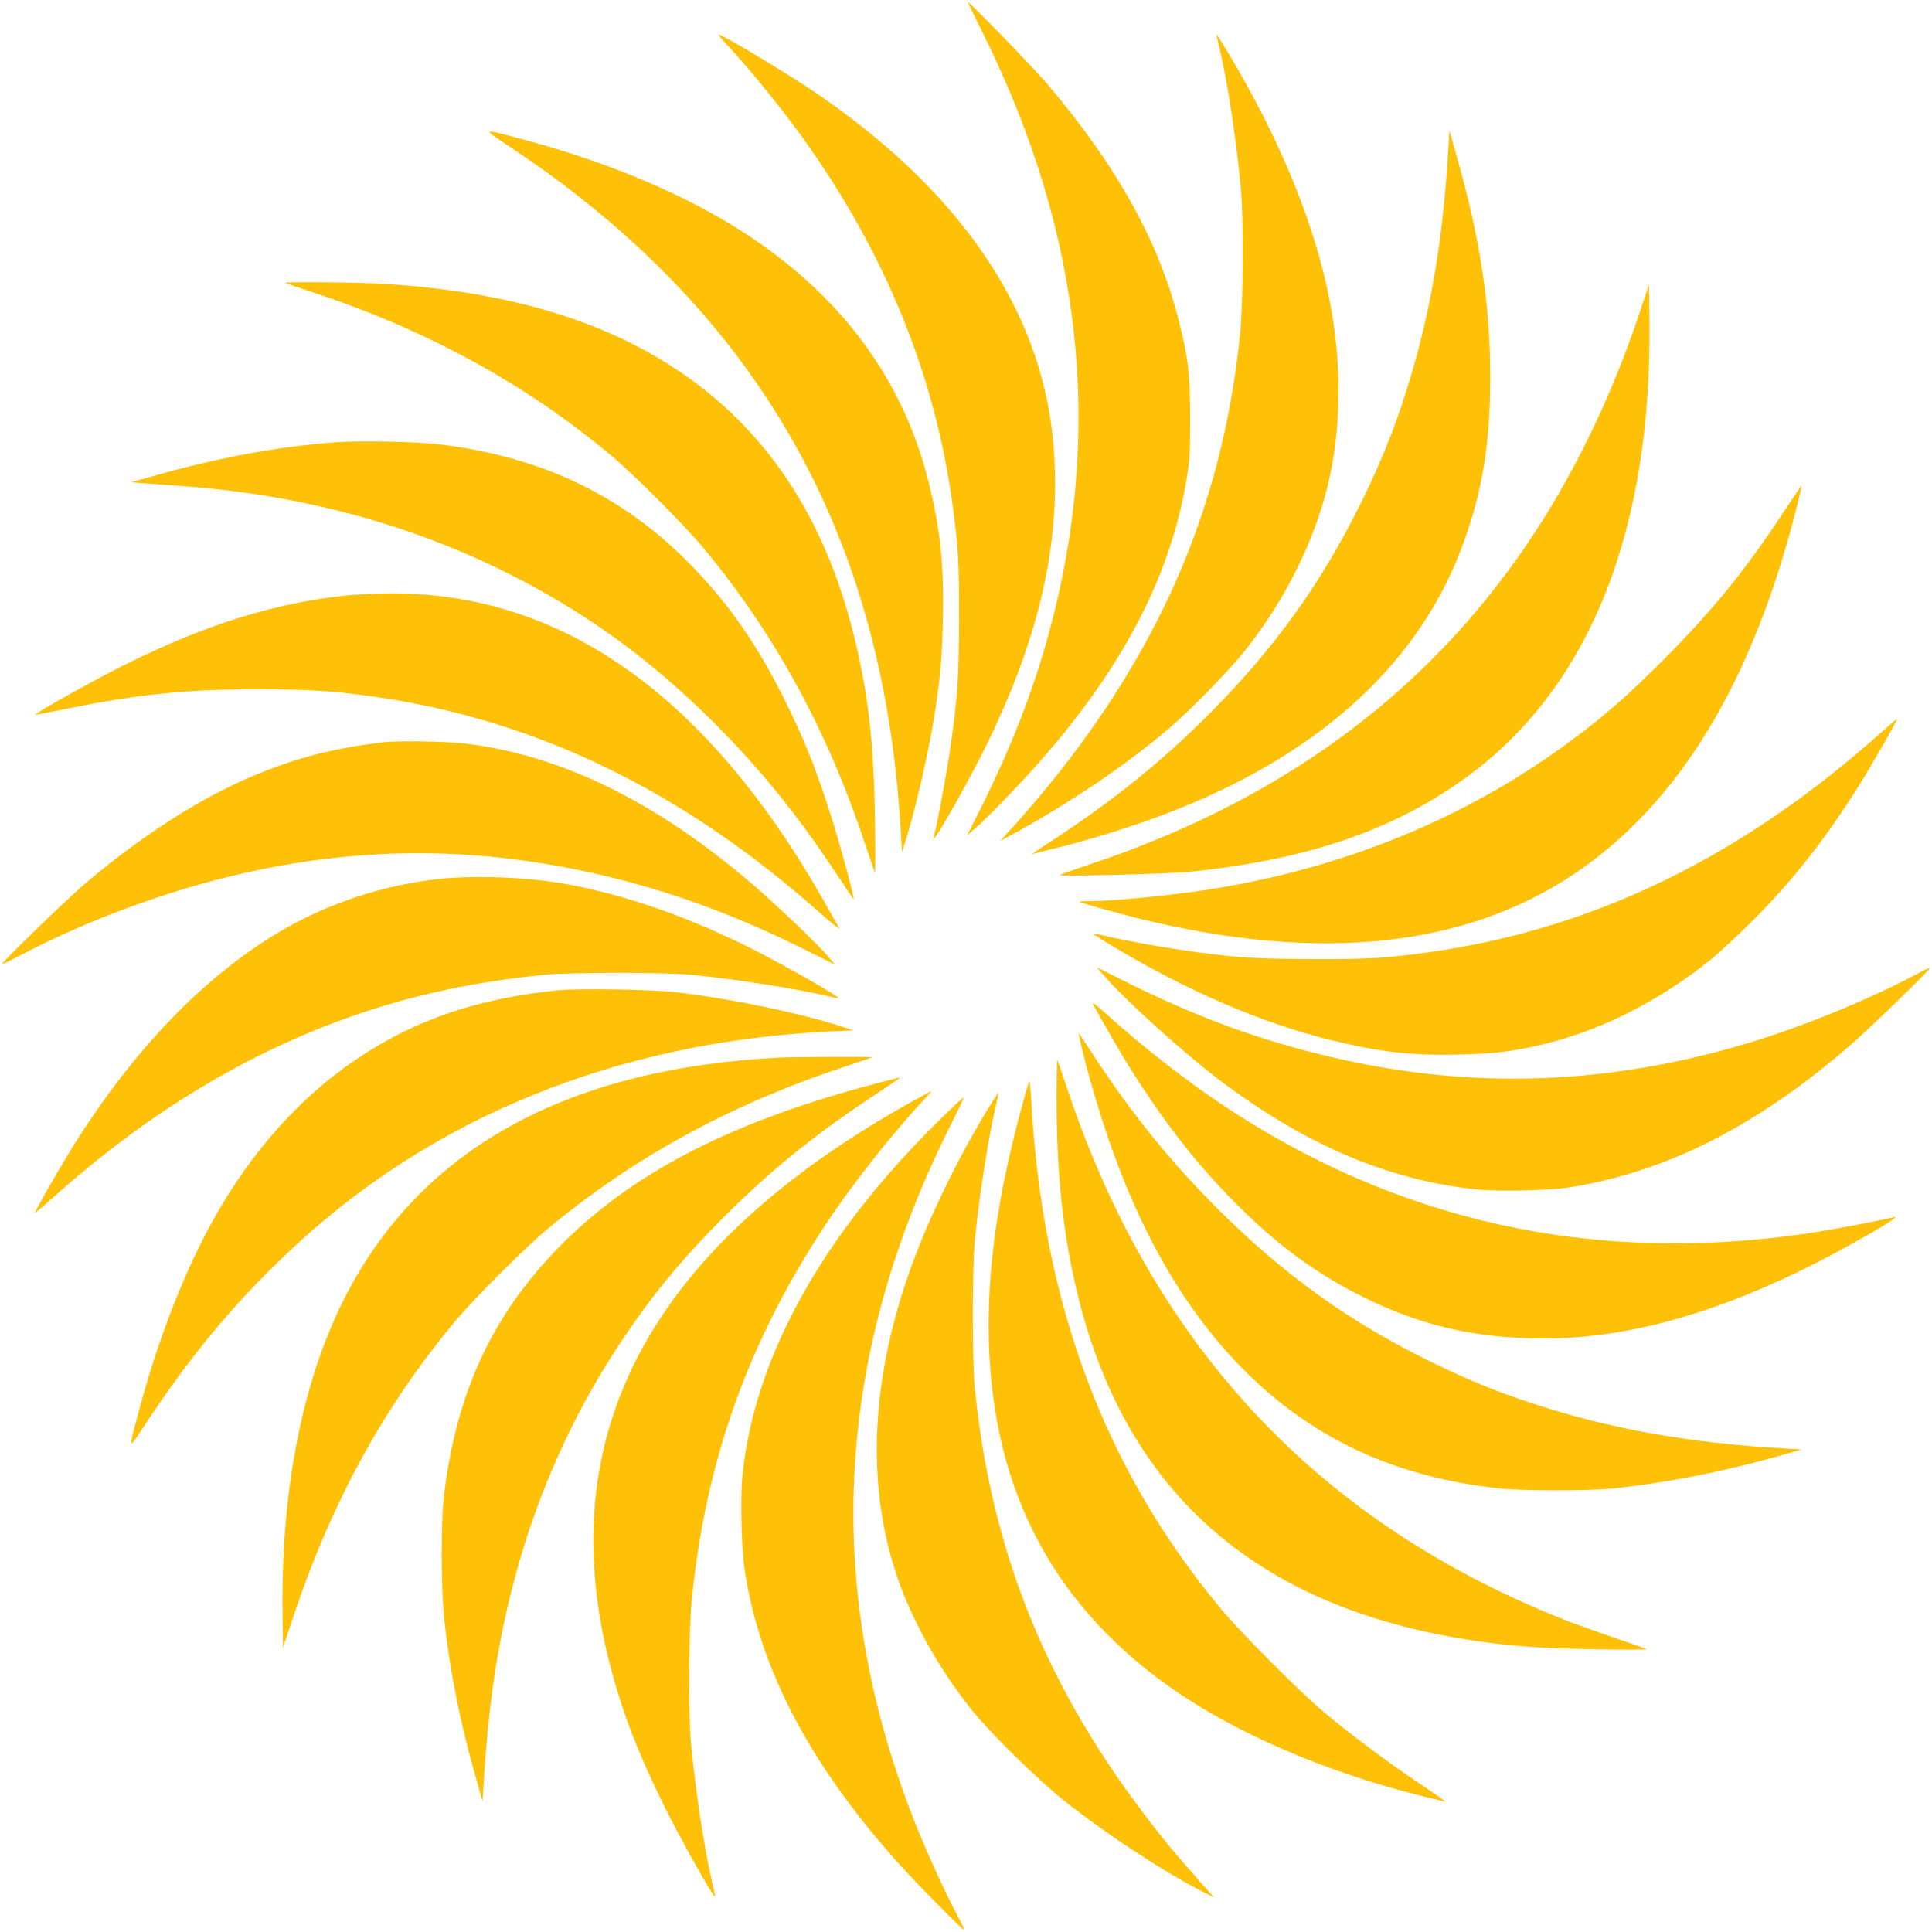
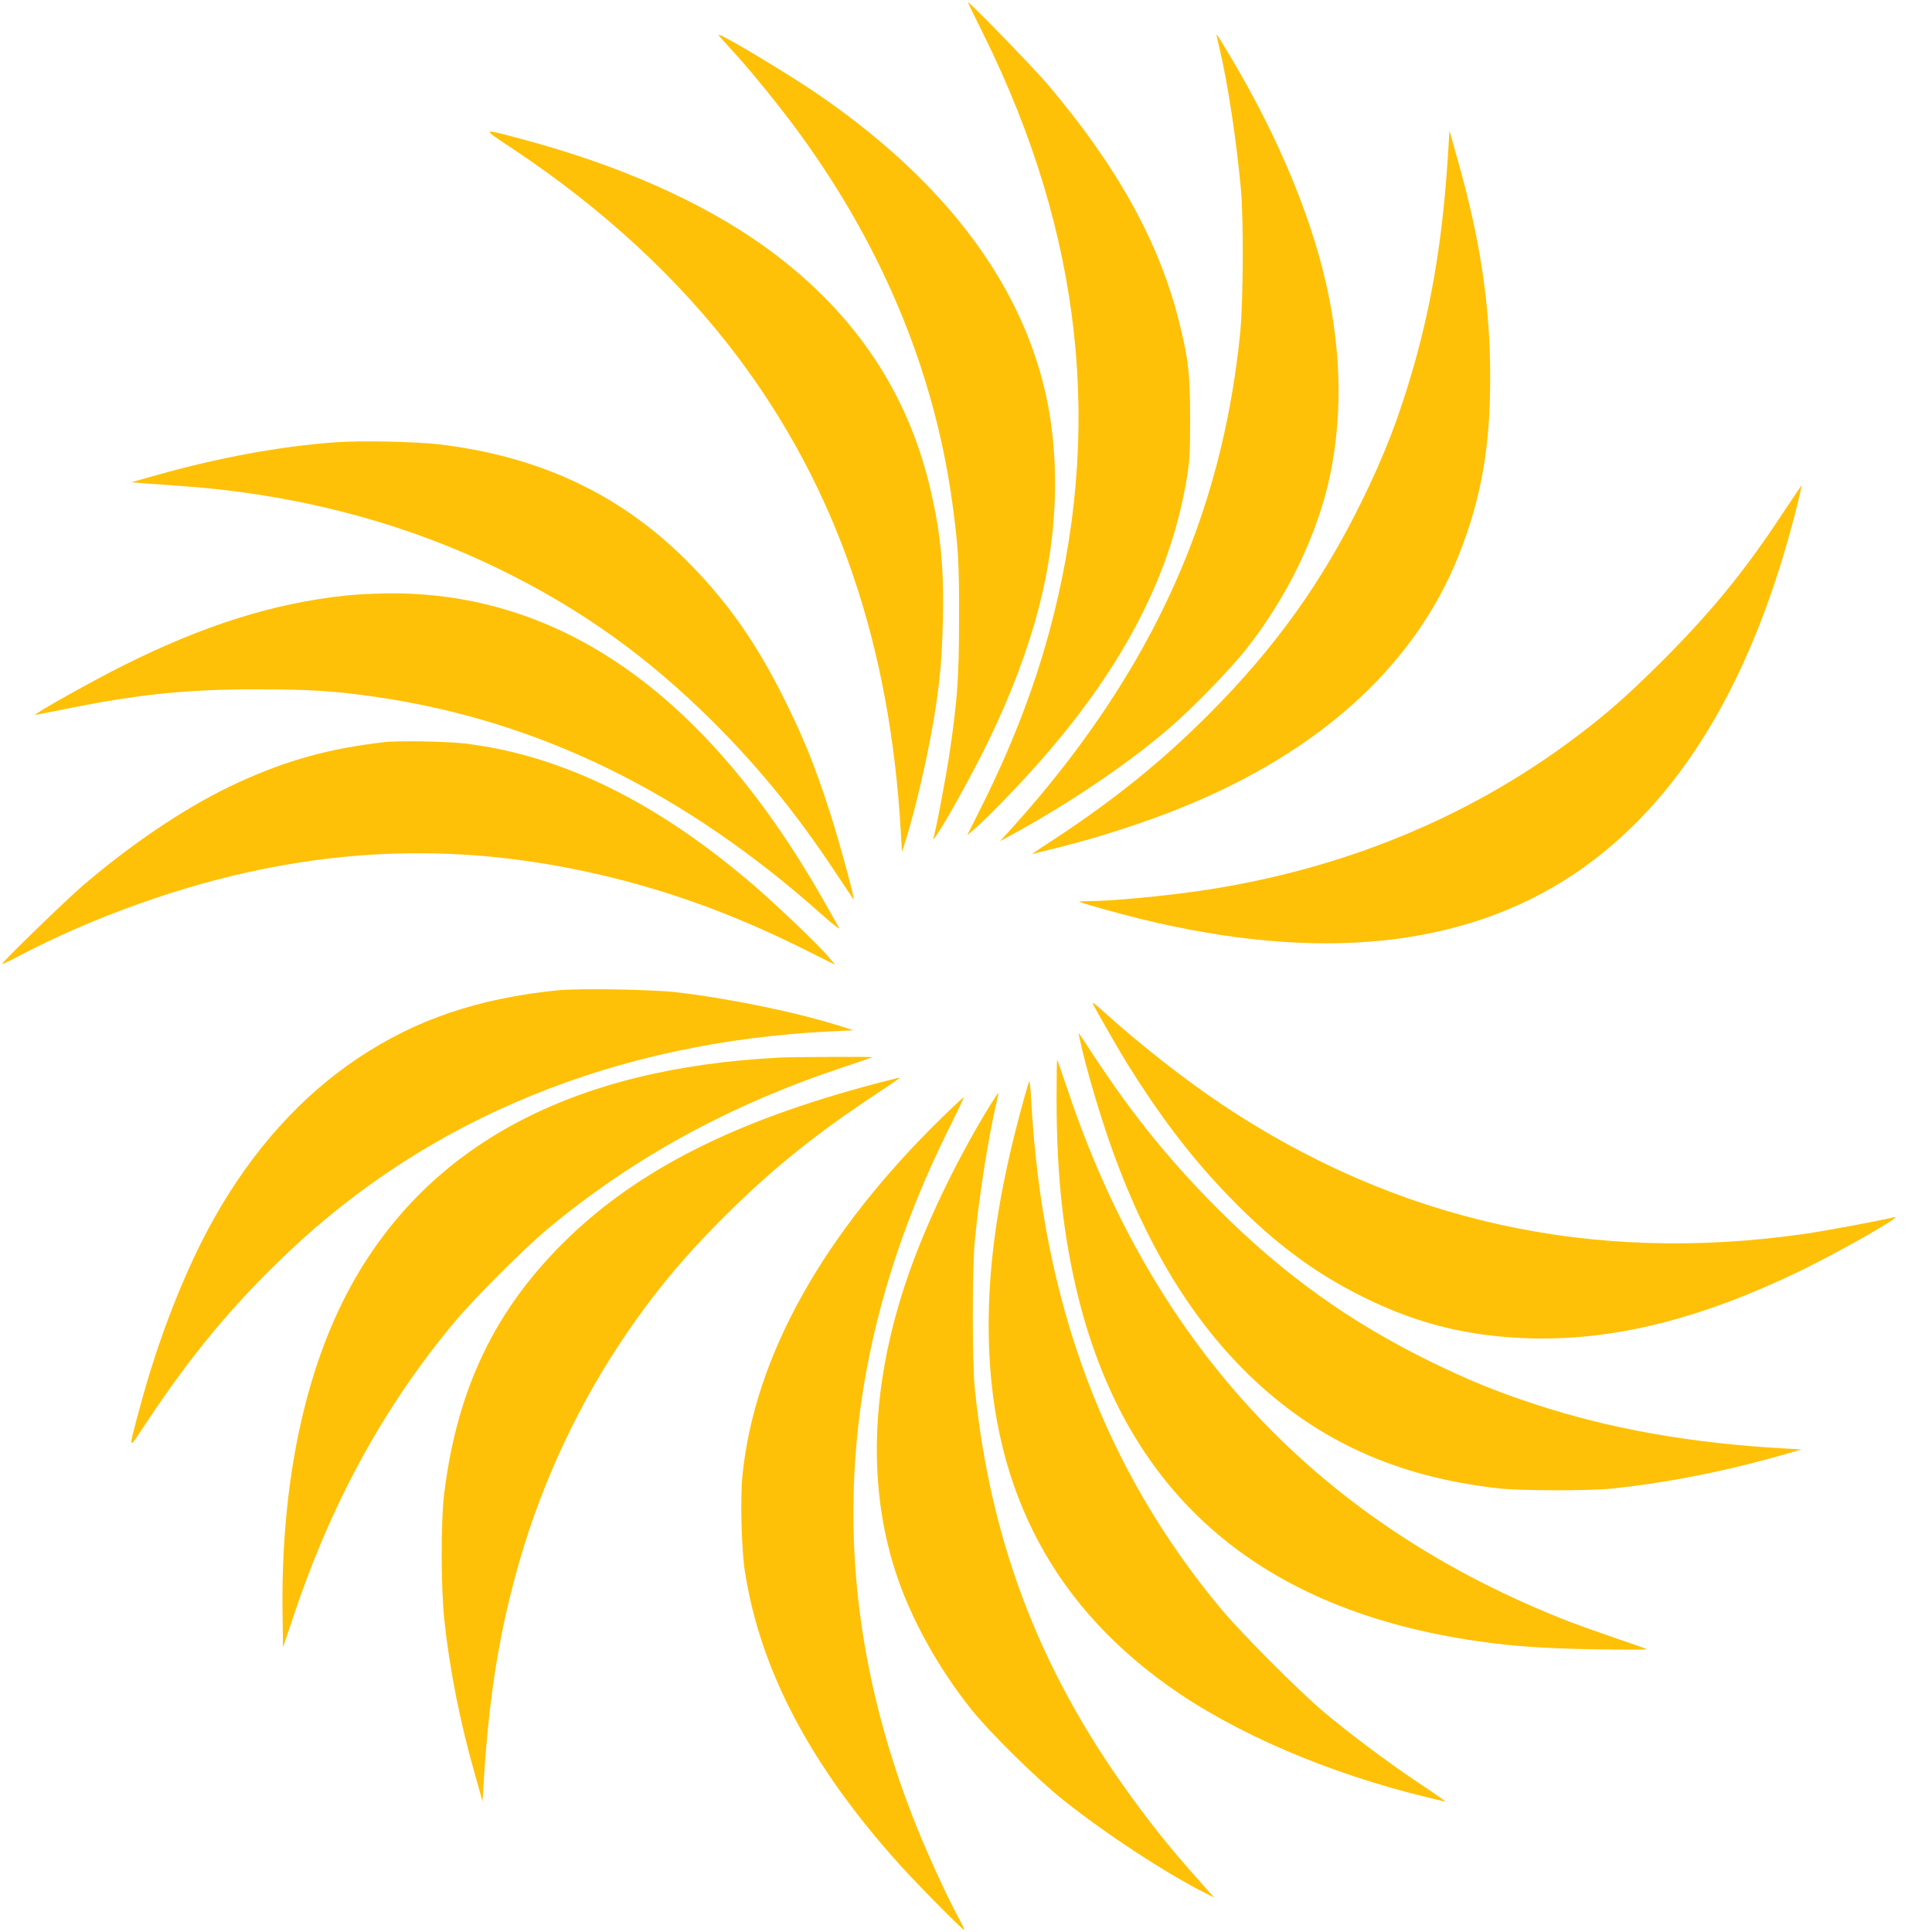
<svg xmlns="http://www.w3.org/2000/svg" version="1.0" width="1280pt" height="1280pt" viewBox="0 0 1280 1280" preserveAspectRatio="xMidYMid meet">
  <g transform="translate(0,1280) scale(0.1,-0.1)" fill="#ffc107" stroke="none">
    <path d="M6412 12785 c2 -5 49 -102 105 -215 655 -1323 797 -2633 431 -3969 -105 -383 -249 -753 -450 -1155 l-90 -180 59 51 c70 61 254 250 378 388 570 633 898 1247 1012 1893 25 145 28 178 28 422 0 301 -11 402 -75 655 -131 522 -409 1023 -868 1565 -91 108 -537 567 -530 545z" />
    <path d="M4781 12543 c14 -16 52 -57 84 -93 106 -116 265 -311 387 -473 578 -773 935 -1619 1057 -2507 40 -293 46 -397 45 -770 -1 -388 -10 -527 -60 -870 -24 -167 -99 -563 -111 -585 -4 -7 -2 -7 5 0 36 34 252 420 362 648 299 619 440 1164 440 1702 0 326 -47 609 -149 894 -224 623 -697 1186 -1411 1679 -186 129 -640 402 -668 402 -3 0 5 -12 19 -27z" />
    <path d="M8060 12567 c0 -3 9 -43 20 -89 55 -232 111 -604 141 -928 19 -201 16 -756 -5 -960 -106 -1048 -465 -1943 -1124 -2810 -133 -174 -261 -327 -431 -514 l-36 -39 70 38 c390 212 780 476 1060 718 142 122 388 375 490 502 282 353 489 781 570 1180 73 359 71 748 -6 1145 -96 500 -330 1071 -672 1640 -72 119 -77 127 -77 117z" />
    <path d="M3402 11811 c595 -396 1098 -861 1483 -1372 658 -874 1011 -1901 1083 -3149 l8 -135 27 85 c71 229 159 621 197 878 33 232 41 328 47 582 8 353 -17 592 -93 900 -158 638 -522 1161 -1094 1570 -411 294 -965 539 -1605 709 -272 73 -270 76 -53 -68z" />
    <path d="M9596 11820 c-33 -564 -104 -1005 -231 -1451 -95 -331 -192 -583 -345 -894 -263 -535 -573 -967 -1005 -1401 -316 -317 -629 -570 -1029 -833 -146 -95 -160 -105 -136 -97 8 3 56 15 105 27 232 55 522 144 760 234 982 371 1649 959 1951 1720 147 373 207 707 207 1170 1 474 -65 918 -218 1455 l-52 185 -7 -115z" />
-     <path d="M1891 10926 c2 -3 87 -32 188 -65 752 -249 1397 -602 1962 -1072 159 -133 485 -459 618 -618 469 -563 819 -1202 1068 -1950 36 -108 67 -198 70 -201 3 -3 3 157 0 355 -8 515 -46 840 -143 1228 -195 777 -581 1355 -1164 1744 -503 335 -1133 521 -1940 572 -159 11 -668 15 -659 7z" />
-     <path d="M10872 10755 c-618 -1859 -1817 -3068 -3650 -3681 -108 -37 -199 -68 -202 -71 -11 -12 713 7 860 21 788 80 1368 280 1855 641 804 597 1213 1634 1193 3030 l-3 220 -53 -160z" />
+     <path d="M1891 10926 z" />
    <path d="M2226 9870 c-365 -26 -775 -101 -1189 -218 l-168 -47 83 -7 c46 -3 157 -11 248 -18 756 -53 1469 -239 2105 -549 544 -265 987 -582 1426 -1020 302 -302 550 -607 801 -986 66 -99 121 -182 123 -184 14 -14 -93 380 -157 578 -99 308 -176 497 -303 751 -180 361 -361 622 -610 879 -449 464 -992 725 -1674 807 -157 18 -514 26 -685 14z" />
    <path d="M11812 9401 c-250 -381 -471 -651 -796 -977 -233 -232 -376 -358 -586 -515 -704 -528 -1539 -870 -2460 -1008 -240 -36 -605 -71 -749 -71 -41 0 -72 -2 -70 -4 8 -8 246 -75 409 -115 1182 -289 2144 -188 2871 300 694 466 1184 1276 1475 2438 18 74 32 136 31 136 -1 1 -57 -82 -125 -184z" />
    <path d="M2295 8855 c-480 -51 -941 -195 -1480 -465 -204 -102 -591 -319 -582 -326 1 -1 99 18 217 42 471 95 794 128 1260 127 348 0 513 -11 799 -53 1064 -158 2026 -629 2930 -1434 73 -65 128 -108 121 -95 -7 13 -51 91 -97 172 -776 1370 -1741 2054 -2888 2046 -88 -1 -214 -7 -280 -14z" />
-     <path d="M12475 7958 c-927 -832 -1912 -1313 -3010 -1467 -279 -39 -392 -46 -765 -45 -389 1 -530 10 -870 60 -168 24 -393 66 -529 98 -35 8 -60 11 -55 6 5 -5 61 -40 124 -78 492 -295 988 -510 1440 -621 327 -81 539 -105 850 -98 226 5 338 18 520 58 396 87 797 285 1150 568 58 46 188 168 291 270 258 260 473 533 692 881 88 141 260 441 255 446 -2 1 -44 -34 -93 -78z" />
    <path d="M2545 7883 c-362 -42 -632 -116 -953 -261 -327 -148 -697 -393 -1042 -688 -116 -100 -543 -514 -536 -521 2 -2 54 23 117 56 487 256 1072 464 1599 571 783 159 1532 141 2327 -55 439 -109 845 -261 1294 -486 l182 -91 -42 50 c-64 78 -341 342 -499 478 -646 555 -1278 864 -1921 939 -112 13 -440 19 -526 8z" />
-     <path d="M2883 6974 c-343 -41 -683 -152 -978 -317 -533 -299 -1033 -816 -1452 -1502 -89 -145 -225 -386 -221 -390 2 -2 46 35 98 82 651 586 1333 996 2068 1243 380 127 758 206 1207 252 172 17 783 17 970 0 289 -27 703 -92 930 -146 59 -14 59 -14 35 4 -52 40 -333 198 -515 292 -448 229 -874 379 -1285 453 -251 45 -623 58 -857 29z" />
-     <path d="M7320 6330 c141 -162 531 -514 765 -690 568 -427 1109 -657 1693 -720 141 -16 489 -8 625 14 645 104 1244 409 1866 950 132 115 524 497 517 503 -2 3 -46 -18 -98 -46 -296 -158 -739 -340 -1085 -445 -935 -284 -1838 -318 -2762 -104 -483 111 -910 267 -1395 510 l-180 90 54 -62z" />
    <path d="M3695 6239 c-526 -53 -939 -193 -1321 -448 -378 -252 -699 -608 -953 -1058 -194 -344 -374 -803 -500 -1278 -73 -273 -75 -269 47 -83 296 447 573 782 937 1127 944 897 2182 1401 3605 1468 l145 7 -75 24 c-296 94 -725 183 -1090 227 -158 20 -658 28 -795 14z" />
    <path d="M7240 6150 c34 -66 187 -331 232 -403 203 -326 400 -587 616 -817 314 -335 602 -555 947 -725 360 -178 696 -260 1105 -272 557 -15 1134 130 1795 451 268 131 684 368 615 352 -103 -25 -446 -89 -590 -110 -1413 -204 -2707 83 -3865 857 -246 164 -545 399 -786 617 -49 45 -77 65 -69 50z" />
    <path d="M7166 5861 c30 -129 82 -312 133 -471 232 -729 552 -1286 972 -1696 449 -437 982 -680 1659 -755 145 -16 597 -17 750 -1 378 40 759 116 1155 230 l100 29 -120 7 c-618 35 -1152 130 -1650 294 -256 84 -438 159 -690 282 -532 261 -966 572 -1396 1000 -321 320 -574 631 -838 1034 -50 77 -93 141 -95 143 -2 3 7 -41 20 -96z" />
    <path d="M5160 5793 c-1369 -70 -2319 -576 -2834 -1511 -308 -560 -466 -1315 -454 -2172 l3 -225 68 203 c253 757 598 1389 1068 1953 133 159 459 485 618 618 565 470 1200 818 1950 1068 108 36 198 67 200 69 5 4 -529 2 -619 -3z" />
    <path d="M7000 5524 c0 -517 45 -921 146 -1327 329 -1311 1209 -2065 2649 -2271 237 -34 431 -47 770 -53 193 -3 348 -3 345 0 -3 4 -98 37 -210 75 -113 39 -245 86 -295 105 -1650 641 -2757 1812 -3330 3522 -37 110 -69 202 -71 204 -2 2 -4 -112 -4 -255z" />
    <path d="M5795 5619 c-924 -244 -1563 -567 -2038 -1028 -474 -461 -727 -984 -814 -1685 -23 -185 -22 -626 1 -841 35 -326 104 -675 201 -1015 l52 -185 7 115 c32 538 95 954 212 1385 146 541 378 1058 681 1519 210 319 414 569 702 856 298 297 569 519 946 772 116 77 212 142 214 144 8 8 -16 2 -164 -37z" />
    <path d="M6818 5635 c-23 -66 -92 -325 -126 -475 -96 -416 -142 -786 -142 -1145 1 -1025 393 -1814 1185 -2381 438 -314 1067 -585 1730 -744 50 -12 99 -24 110 -27 11 -3 -61 48 -160 114 -207 137 -465 330 -645 481 -164 138 -548 524 -680 682 -776 933 -1186 2034 -1258 3375 -4 77 -11 131 -14 120z" />
-     <path d="M6055 5509 c-1739 -964 -2408 -2204 -2015 -3734 80 -311 184 -583 360 -940 104 -211 328 -610 337 -601 2 1 -6 41 -17 87 -54 232 -111 602 -142 929 -18 200 -15 755 6 960 93 914 372 1697 882 2471 178 271 452 618 673 852 19 20 33 37 31 37 -3 0 -54 -28 -115 -61z" />
    <path d="M6557 5473 c-203 -331 -394 -720 -517 -1058 -265 -726 -303 -1423 -108 -2025 98 -306 284 -642 507 -920 123 -153 432 -457 606 -596 284 -226 682 -487 948 -620 l52 -26 -26 28 c-229 257 -311 355 -462 556 -647 861 -992 1739 -1099 2793 -17 173 -17 784 0 970 27 290 92 704 146 928 7 31 12 57 10 57 -1 0 -27 -39 -57 -87z" />
    <path d="M6248 5403 c-793 -772 -1249 -1588 -1329 -2377 -15 -150 -7 -493 16 -636 101 -656 437 -1292 1031 -1950 124 -137 424 -440 424 -427 0 5 -22 50 -49 100 -69 128 -186 383 -261 567 -632 1562 -561 3109 215 4659 52 105 93 191 90 191 -3 0 -65 -57 -137 -127z" />
  </g>
</svg>